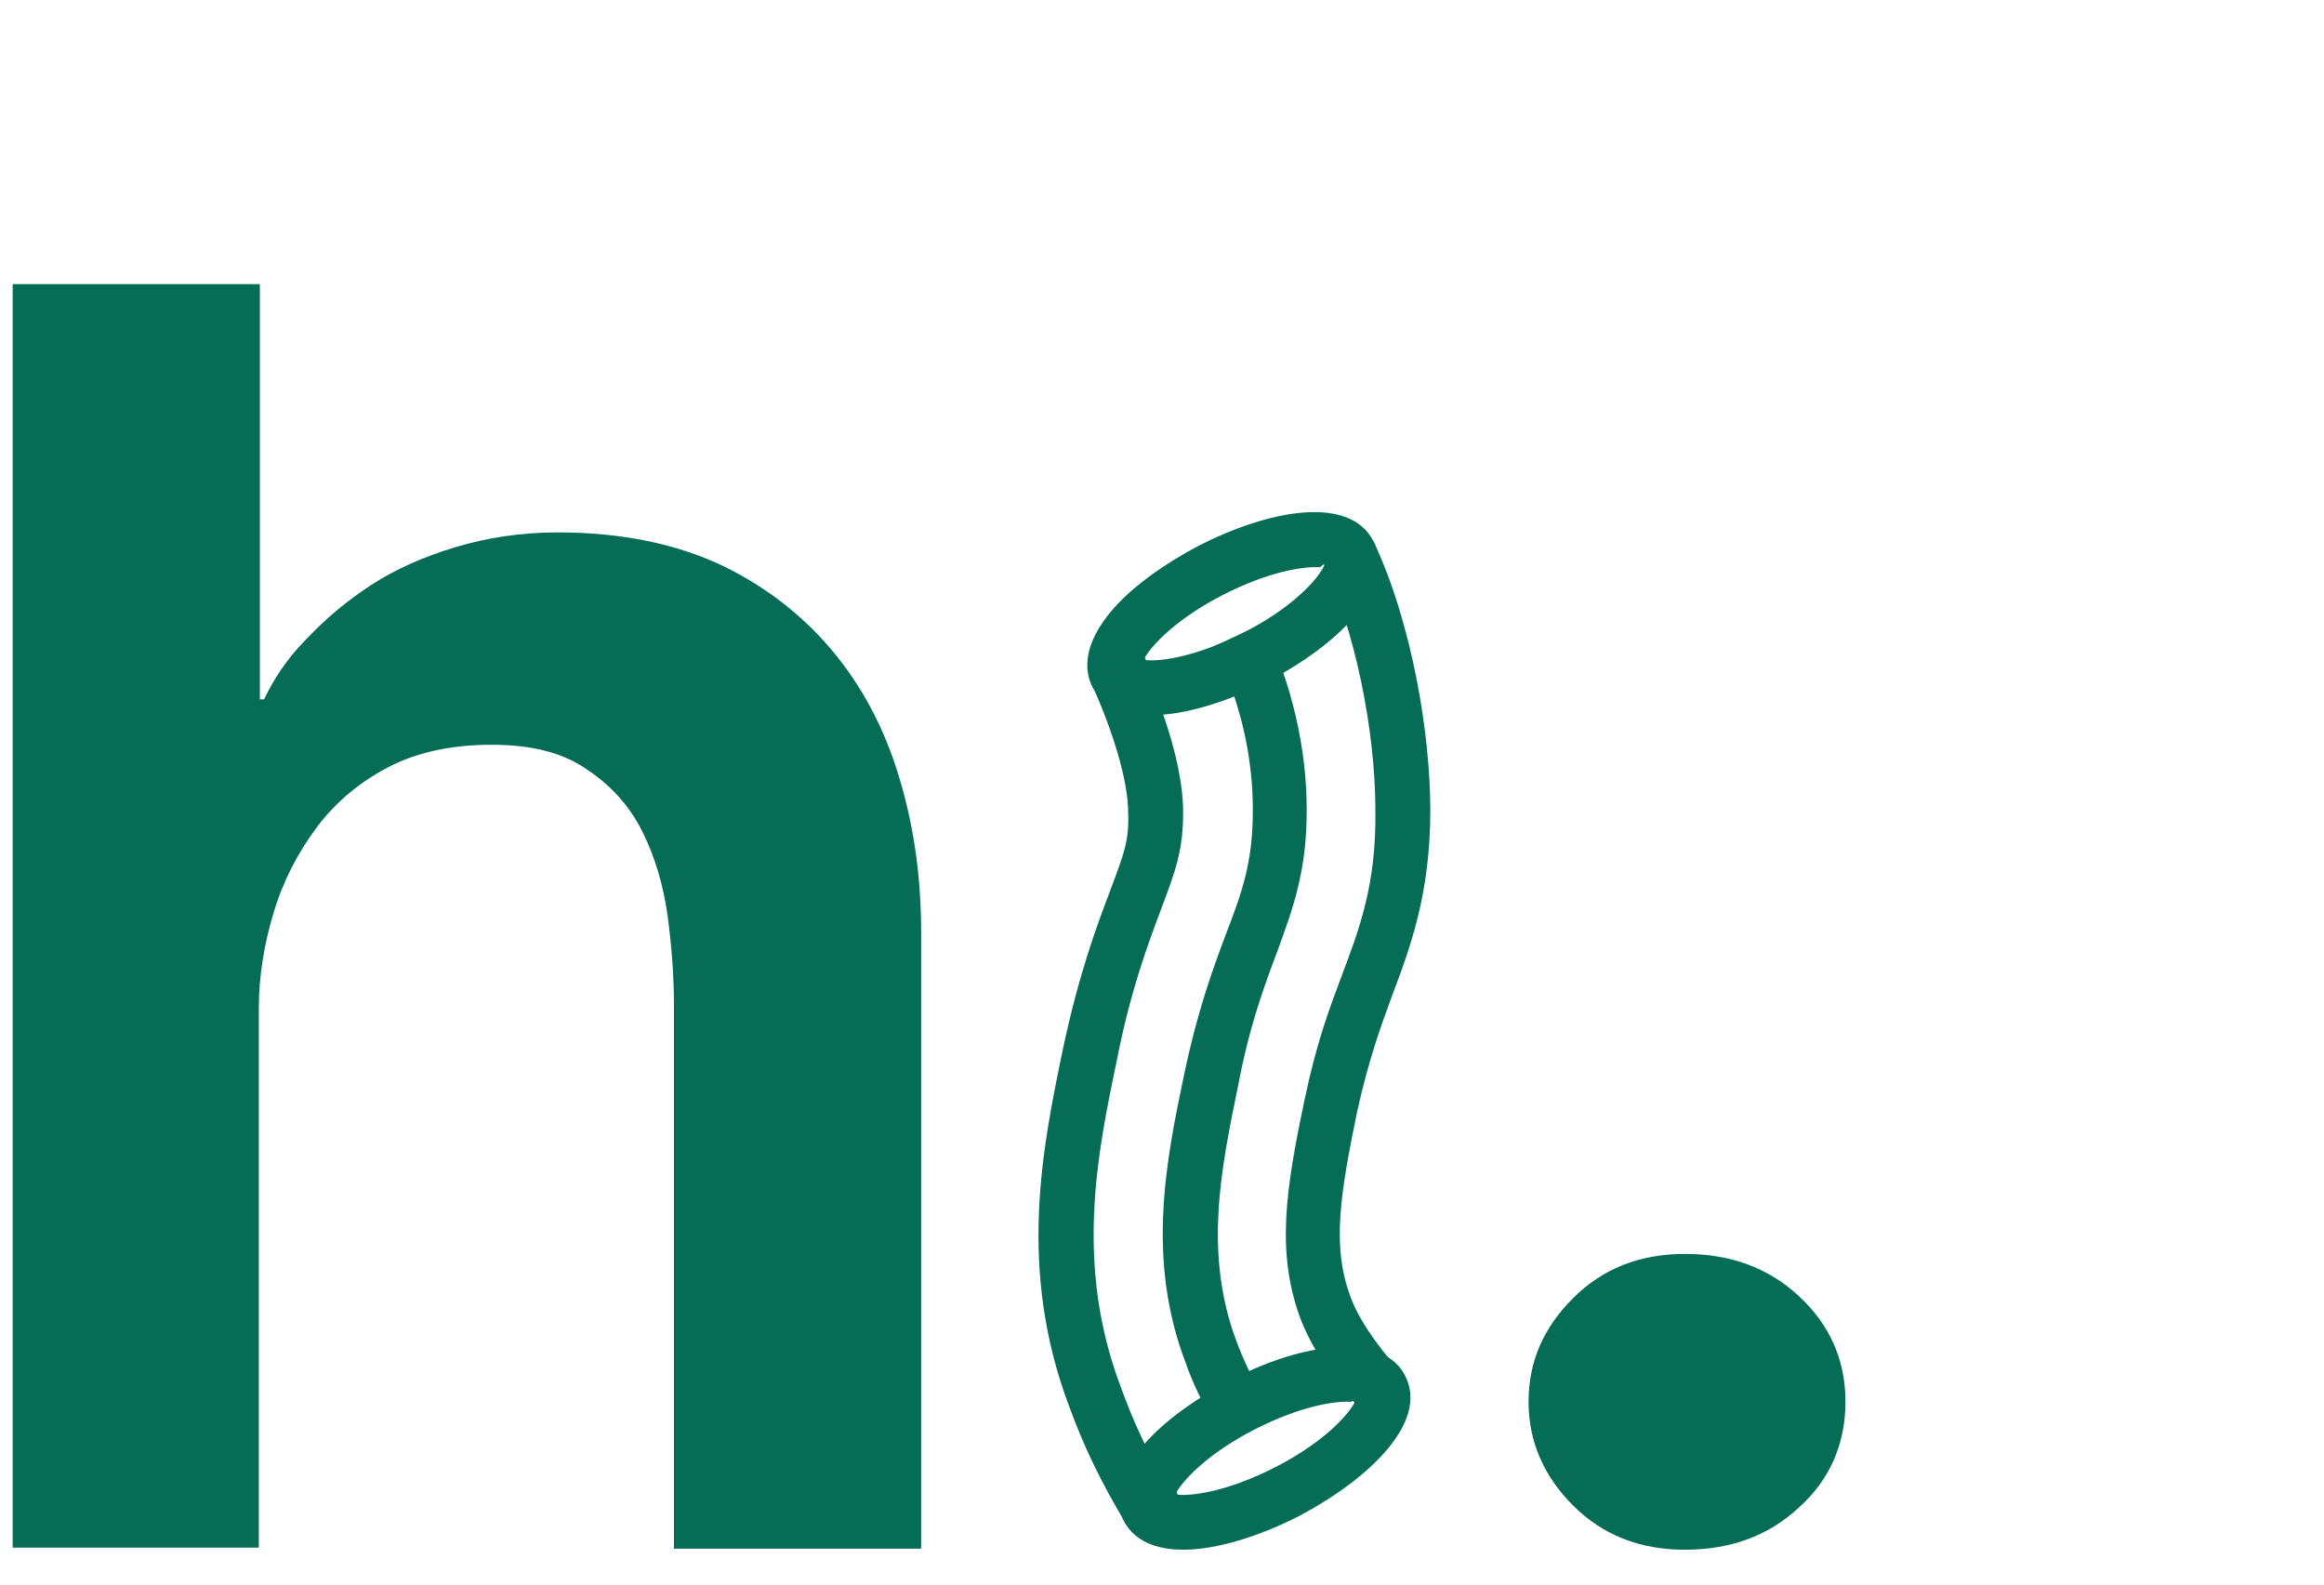
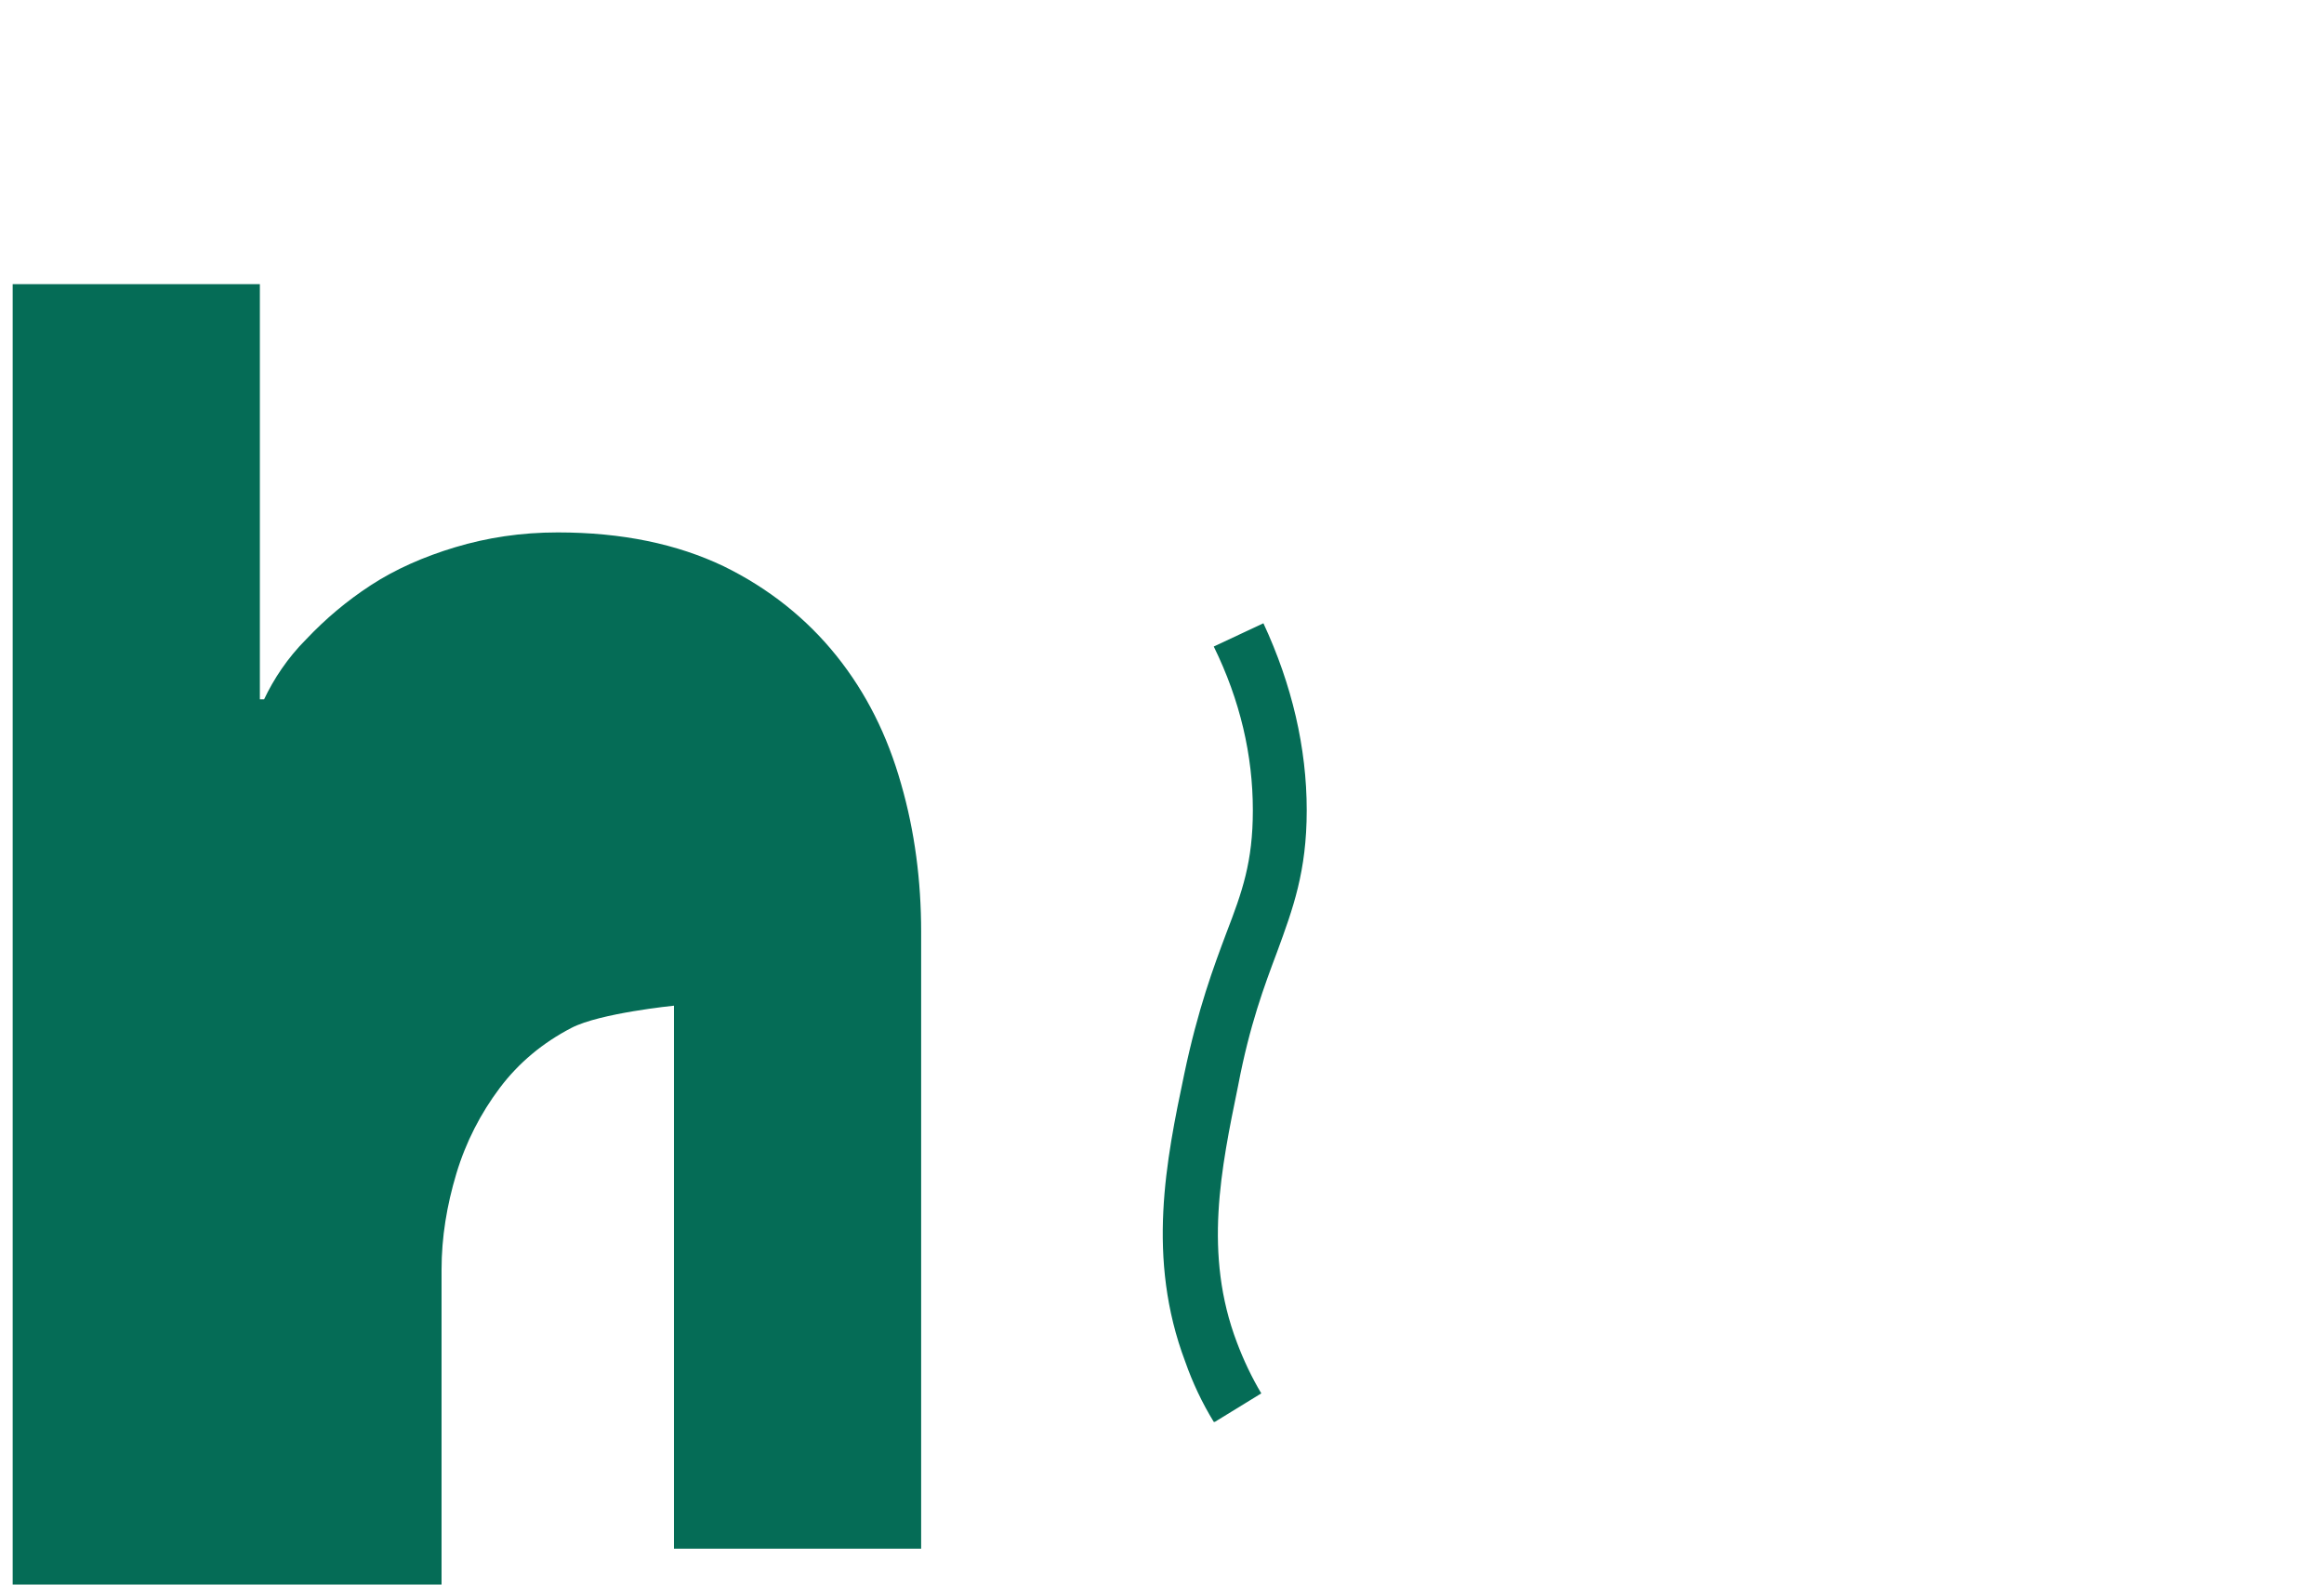
<svg xmlns="http://www.w3.org/2000/svg" version="1.1" viewBox="0 0 220 150">
  <defs>
    <style>
      .cls-1 {
        fill: #056c56;
      }
    </style>
  </defs>
  <g>
    <g id="i_Noun">
      <g>
-         <path class="cls-1" d="M52.8,50.4c6.1,0,11.3,1.1,15.7,3.2,4.3,2.1,7.9,5,10.7,8.5,2.8,3.5,4.8,7.5,6.1,12.1,1.3,4.5,1.9,9.2,1.9,14v58.4h-23.4v-51.4c0-2.7-.2-5.5-.6-8.5-.4-2.9-1.2-5.6-2.4-8-1.2-2.4-3-4.4-5.3-5.9-2.3-1.6-5.3-2.3-9-2.3s-7,.7-9.7,2.1c-2.7,1.4-5,3.3-6.8,5.7-1.8,2.4-3.2,5.1-4.1,8.1-.9,3-1.4,6-1.4,9.1v51H1.2V26.9h23.4v39.3h.4c.9-1.9,2.2-3.9,4-5.7,1.8-1.9,3.8-3.6,6.1-5.1,2.3-1.5,5-2.7,8-3.6,3-.9,6.2-1.4,9.7-1.4Z" />
-         <path class="cls-1" d="M144.7,132.7c0-3.8,1.4-7,4.2-9.8,2.8-2.8,6.3-4.2,10.6-4.2s7.9,1.3,10.8,4c2.9,2.7,4.4,6,4.4,10s-1.5,7.4-4.4,10c-2.9,2.7-6.5,4-10.8,4s-7.8-1.4-10.6-4.2c-2.8-2.8-4.2-6.1-4.2-9.8Z" />
+         <path class="cls-1" d="M52.8,50.4c6.1,0,11.3,1.1,15.7,3.2,4.3,2.1,7.9,5,10.7,8.5,2.8,3.5,4.8,7.5,6.1,12.1,1.3,4.5,1.9,9.2,1.9,14v58.4h-23.4v-51.4s-7,.7-9.7,2.1c-2.7,1.4-5,3.3-6.8,5.7-1.8,2.4-3.2,5.1-4.1,8.1-.9,3-1.4,6-1.4,9.1v51H1.2V26.9h23.4v39.3h.4c.9-1.9,2.2-3.9,4-5.7,1.8-1.9,3.8-3.6,6.1-5.1,2.3-1.5,5-2.7,8-3.6,3-.9,6.2-1.4,9.7-1.4Z" />
        <g>
-           <path class="cls-1" d="M109,67.7c-2.5,0-4.6-.8-5.6-2.7-.6-1.2-1.2-3.8,2.1-7.5,1.9-2.1,4.7-4.1,7.9-5.8,6.6-3.4,14.3-4.9,16.6-.5h0c2.3,4.4-3.4,9.9-10,13.3-3.7,1.9-7.8,3.2-11,3.2ZM108.4,62.2c0,.1,0,.3.2.3,1.5.1,4.8-.4,9.1-2.6,4.3-2.2,6.6-4.6,7.4-5.9s0-.3-.2-.3c-1.5-.1-4.8.4-9.1,2.6-4.3,2.2-6.6,4.6-7.4,5.9Z" />
-           <path class="cls-1" d="M112,146.7c-2.5,0-4.6-.8-5.6-2.7-.6-1.2-1.2-3.8,2.1-7.5,1.9-2.1,4.7-4.1,7.9-5.8,3.2-1.7,6.5-2.8,9.3-3.1,4.9-.6,6.7,1.4,7.3,2.6,2.3,4.4-3.4,9.8-10,13.3-3.7,1.9-7.8,3.2-11,3.2ZM111.4,141.2c0,.1,0,.3.2.3,1.5.1,4.8-.4,9.1-2.6,4.3-2.2,6.6-4.6,7.4-5.9s0-.3-.2-.3c-1.5-.1-4.8.4-9.1,2.6-4.3,2.2-6.6,4.6-7.4,5.9Z" />
-           <path class="cls-1" d="M106.5,144.1c-2.2-3.7-3.8-6.9-5.3-11-4.9-13-2.5-24.5-.6-33.7,1.5-7.1,3.2-11.7,4.5-15.1,1.3-3.5,1.8-4.7,1.7-7.4,0-2.9-1.4-7.6-3.4-12l4.7-2.2c.9,1.9,3.9,8.7,3.9,14.2,0,3.6-.7,5.5-2.1,9.2-1.2,3.2-2.9,7.7-4.2,14.4-1.8,8.6-4,19.2.4,30.8,1.2,3.3,2.5,6.2,4.9,10.2l-4.4,2.7Z" />
-           <path class="cls-1" d="M128.5,133.1c-2.7-3-4.4-5.7-5.4-8.3-2.3-6.2-1.4-12.2.4-20.7,1.1-5.3,2.3-8.5,3.5-11.7,1.7-4.5,3.3-8.7,3.2-15.7,0-7.7-2-17.2-4.9-23.3l4.7-2.2c3.7,7.8,5.4,18.4,5.4,25.5,0,7.9-1.9,13-3.6,17.5-1.1,3-2.2,6-3.3,10.9-1.6,7.8-2.5,12.9-.6,17.8.7,1.9,2.2,4.1,4.4,6.7l-3.9,3.4Z" />
          <path class="cls-1" d="M114.9,134.6c-1.1-1.8-2-3.7-2.7-5.7-3.7-9.8-1.8-19.1-.1-27.2,1.3-6.2,2.8-10.2,4-13.4,1.5-3.9,2.5-6.7,2.5-11.6,0-5.2-1.2-10.4-3.7-15.5l4.7-2.2c2.7,5.8,4.1,11.8,4.1,17.7,0,5.8-1.3,9.3-2.8,13.4-1.2,3.2-2.6,6.9-3.7,12.7-1.6,7.8-3.3,15.9-.1,24.3.6,1.6,1.4,3.3,2.3,4.8l-4.4,2.7Z" />
        </g>
      </g>
    </g>
  </g>
</svg>